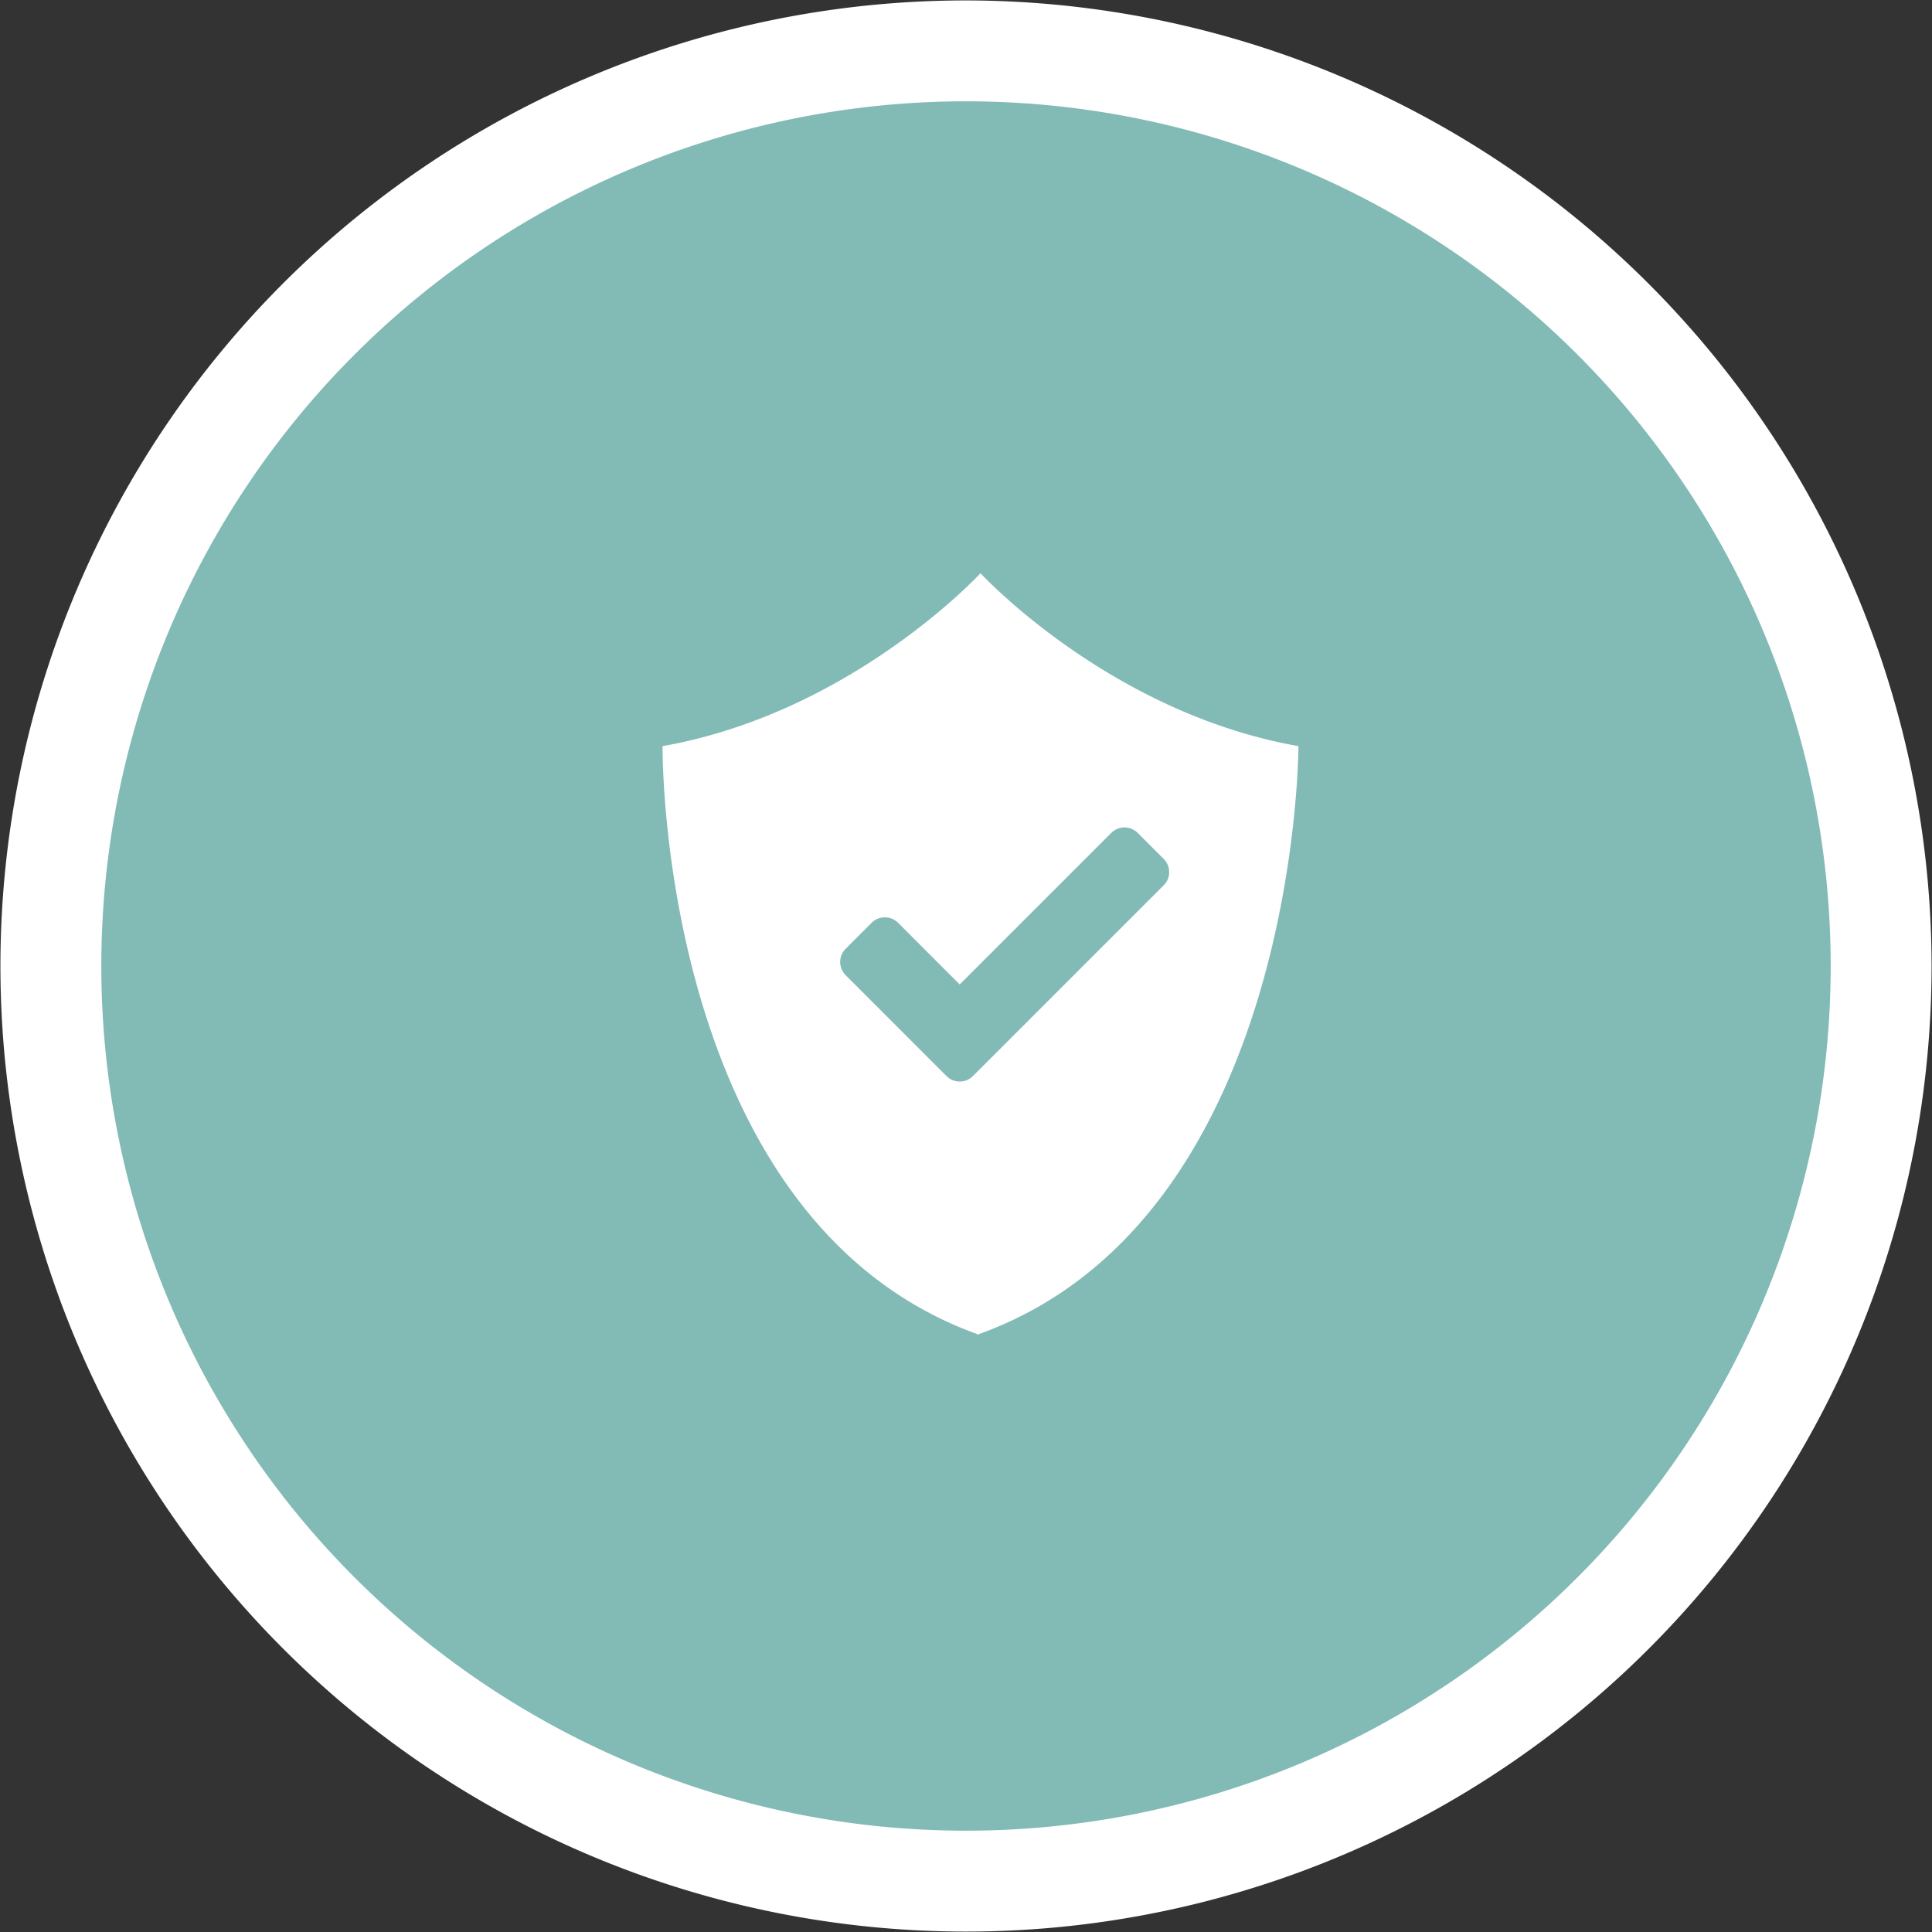
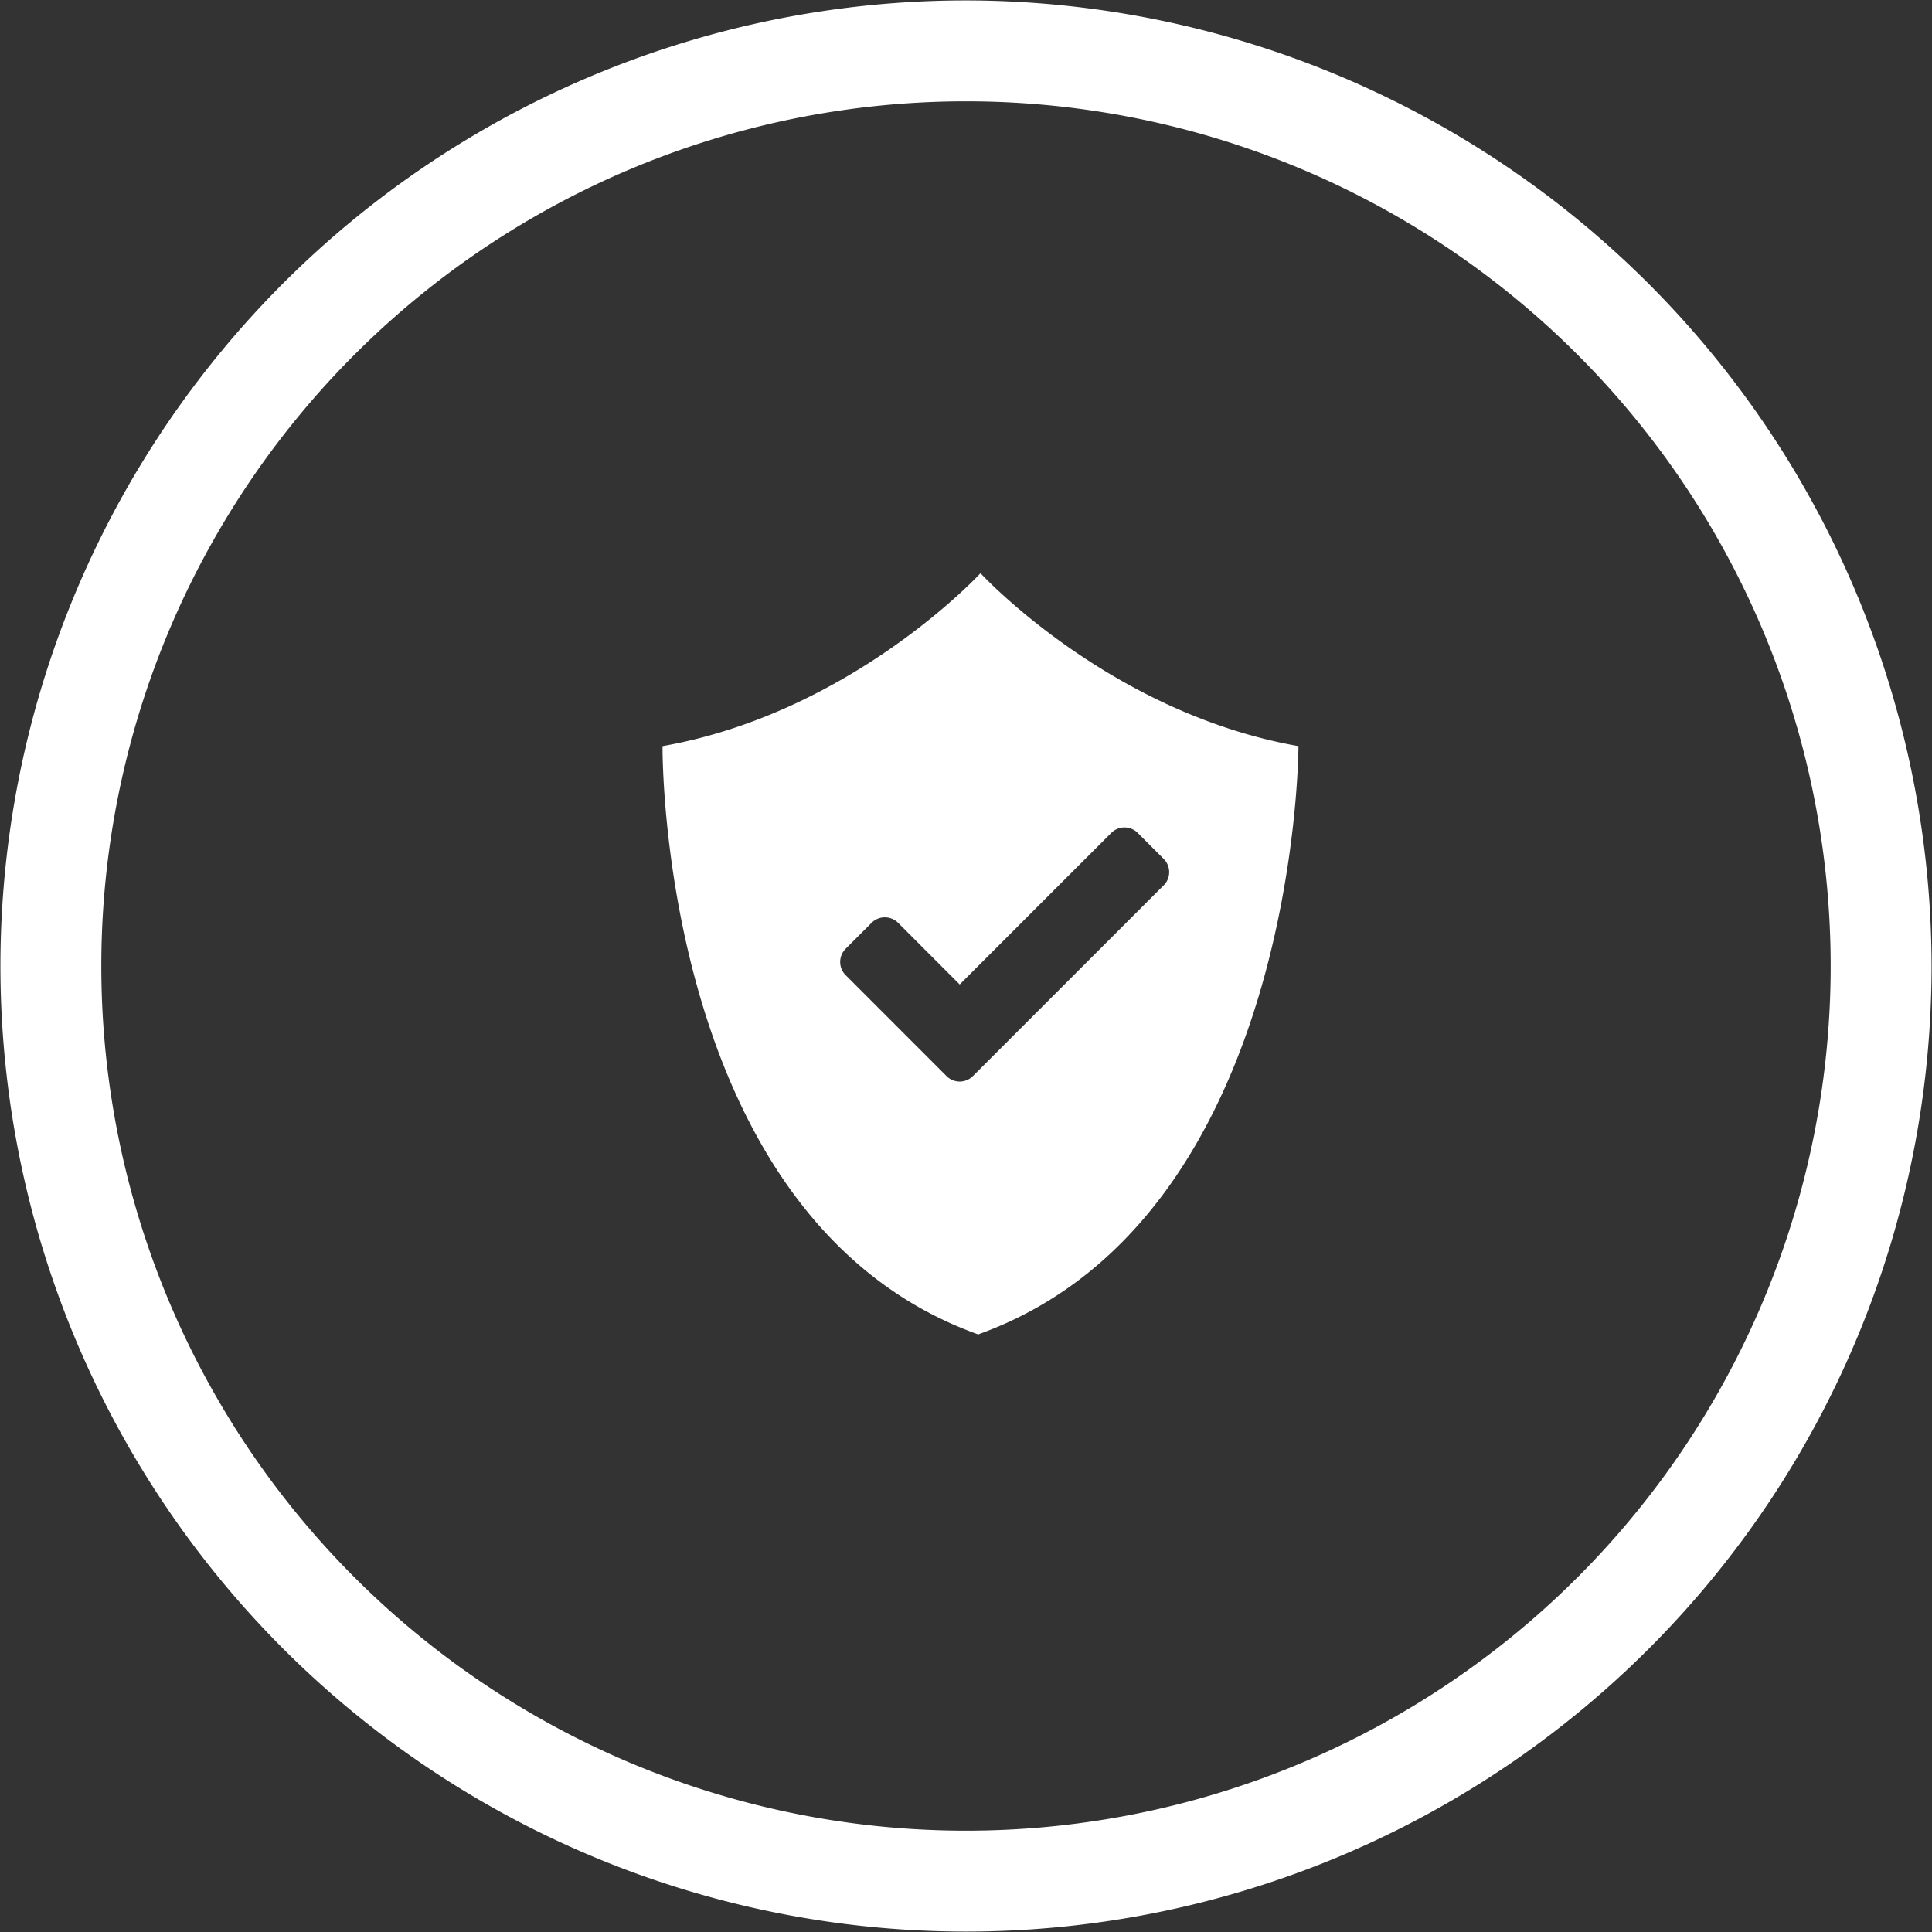
<svg xmlns="http://www.w3.org/2000/svg" width="100" height="100" viewBox="0 0 100 100">
  <rect x="0" y="0" width="100" height="100" fill="#333333" stroke="none" />
  <defs>
    <style>.cls-1{fill:#82bab5;}.cls-2{fill:#fff;}</style>
  </defs>
  <title>A05-ltc-01</title>
  <g id="Layer_1" data-name="Layer 1">
-     <path class="cls-1" d="M50,97.367A47.367,47.367,0,1,1,97.366,50,47.421,47.421,0,0,1,50,97.367Z" />
    <path class="cls-2" d="M50,5.244A44.756,44.756,0,1,1,5.244,50,44.756,44.756,0,0,1,50,5.244M50,.022A49.978,49.978,0,1,0,99.978,50,50.035,50.035,0,0,0,50,.022Z" />
    <path class="cls-2" d="M50.75,29.669h0c-.005.006-6.645,7.218-16.457,8.951,0,0-.239,24.491,16.312,30.44v.019l.025-.008.023.008V69.06C67.2,63.111,67.208,38.62,67.208,38.62,57.394,36.888,50.758,29.676,50.75,29.669Zm-.384,26.02a.965.965,0,0,1-1.382,0l-5.205-5.207a.965.965,0,0,1,0-1.382l1.33-1.33a.971.971,0,0,1,1.382,0l3.183,3.186,7.841-7.84a.968.968,0,0,1,1.377,0l1.331,1.332a.964.964,0,0,1,.293.695.947.947,0,0,1-.293.689Z" />
  </g>
</svg>